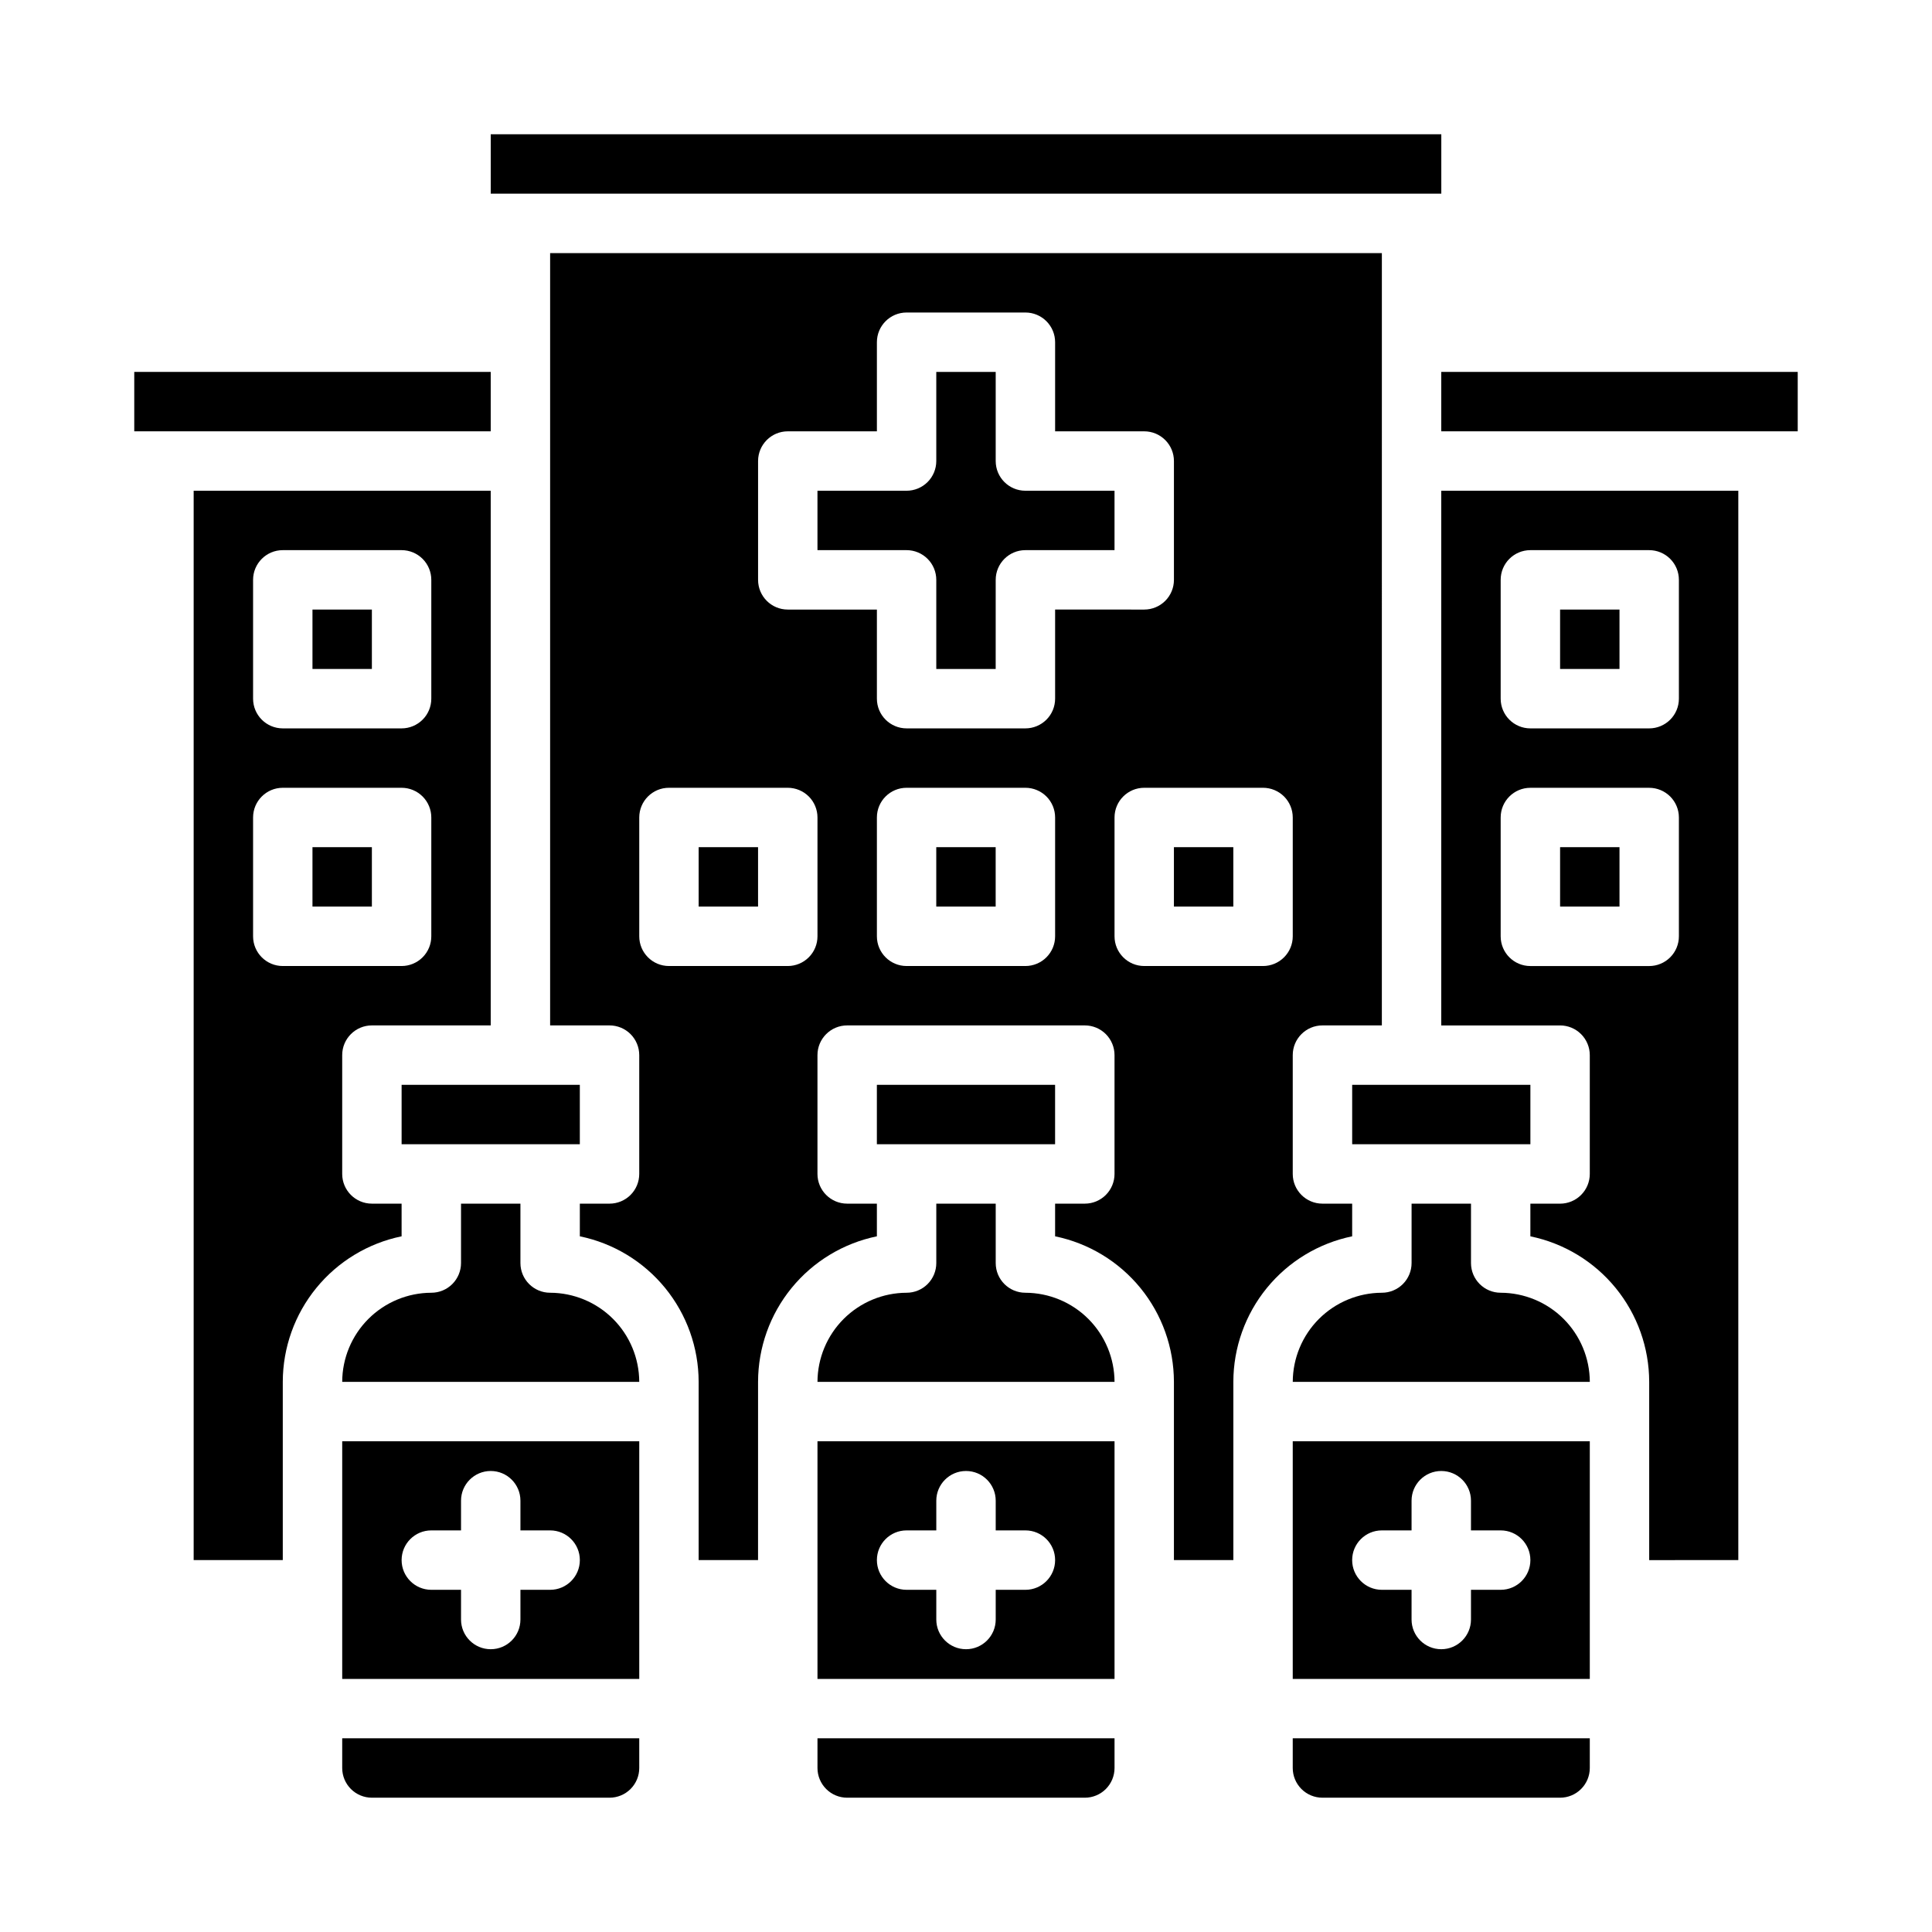
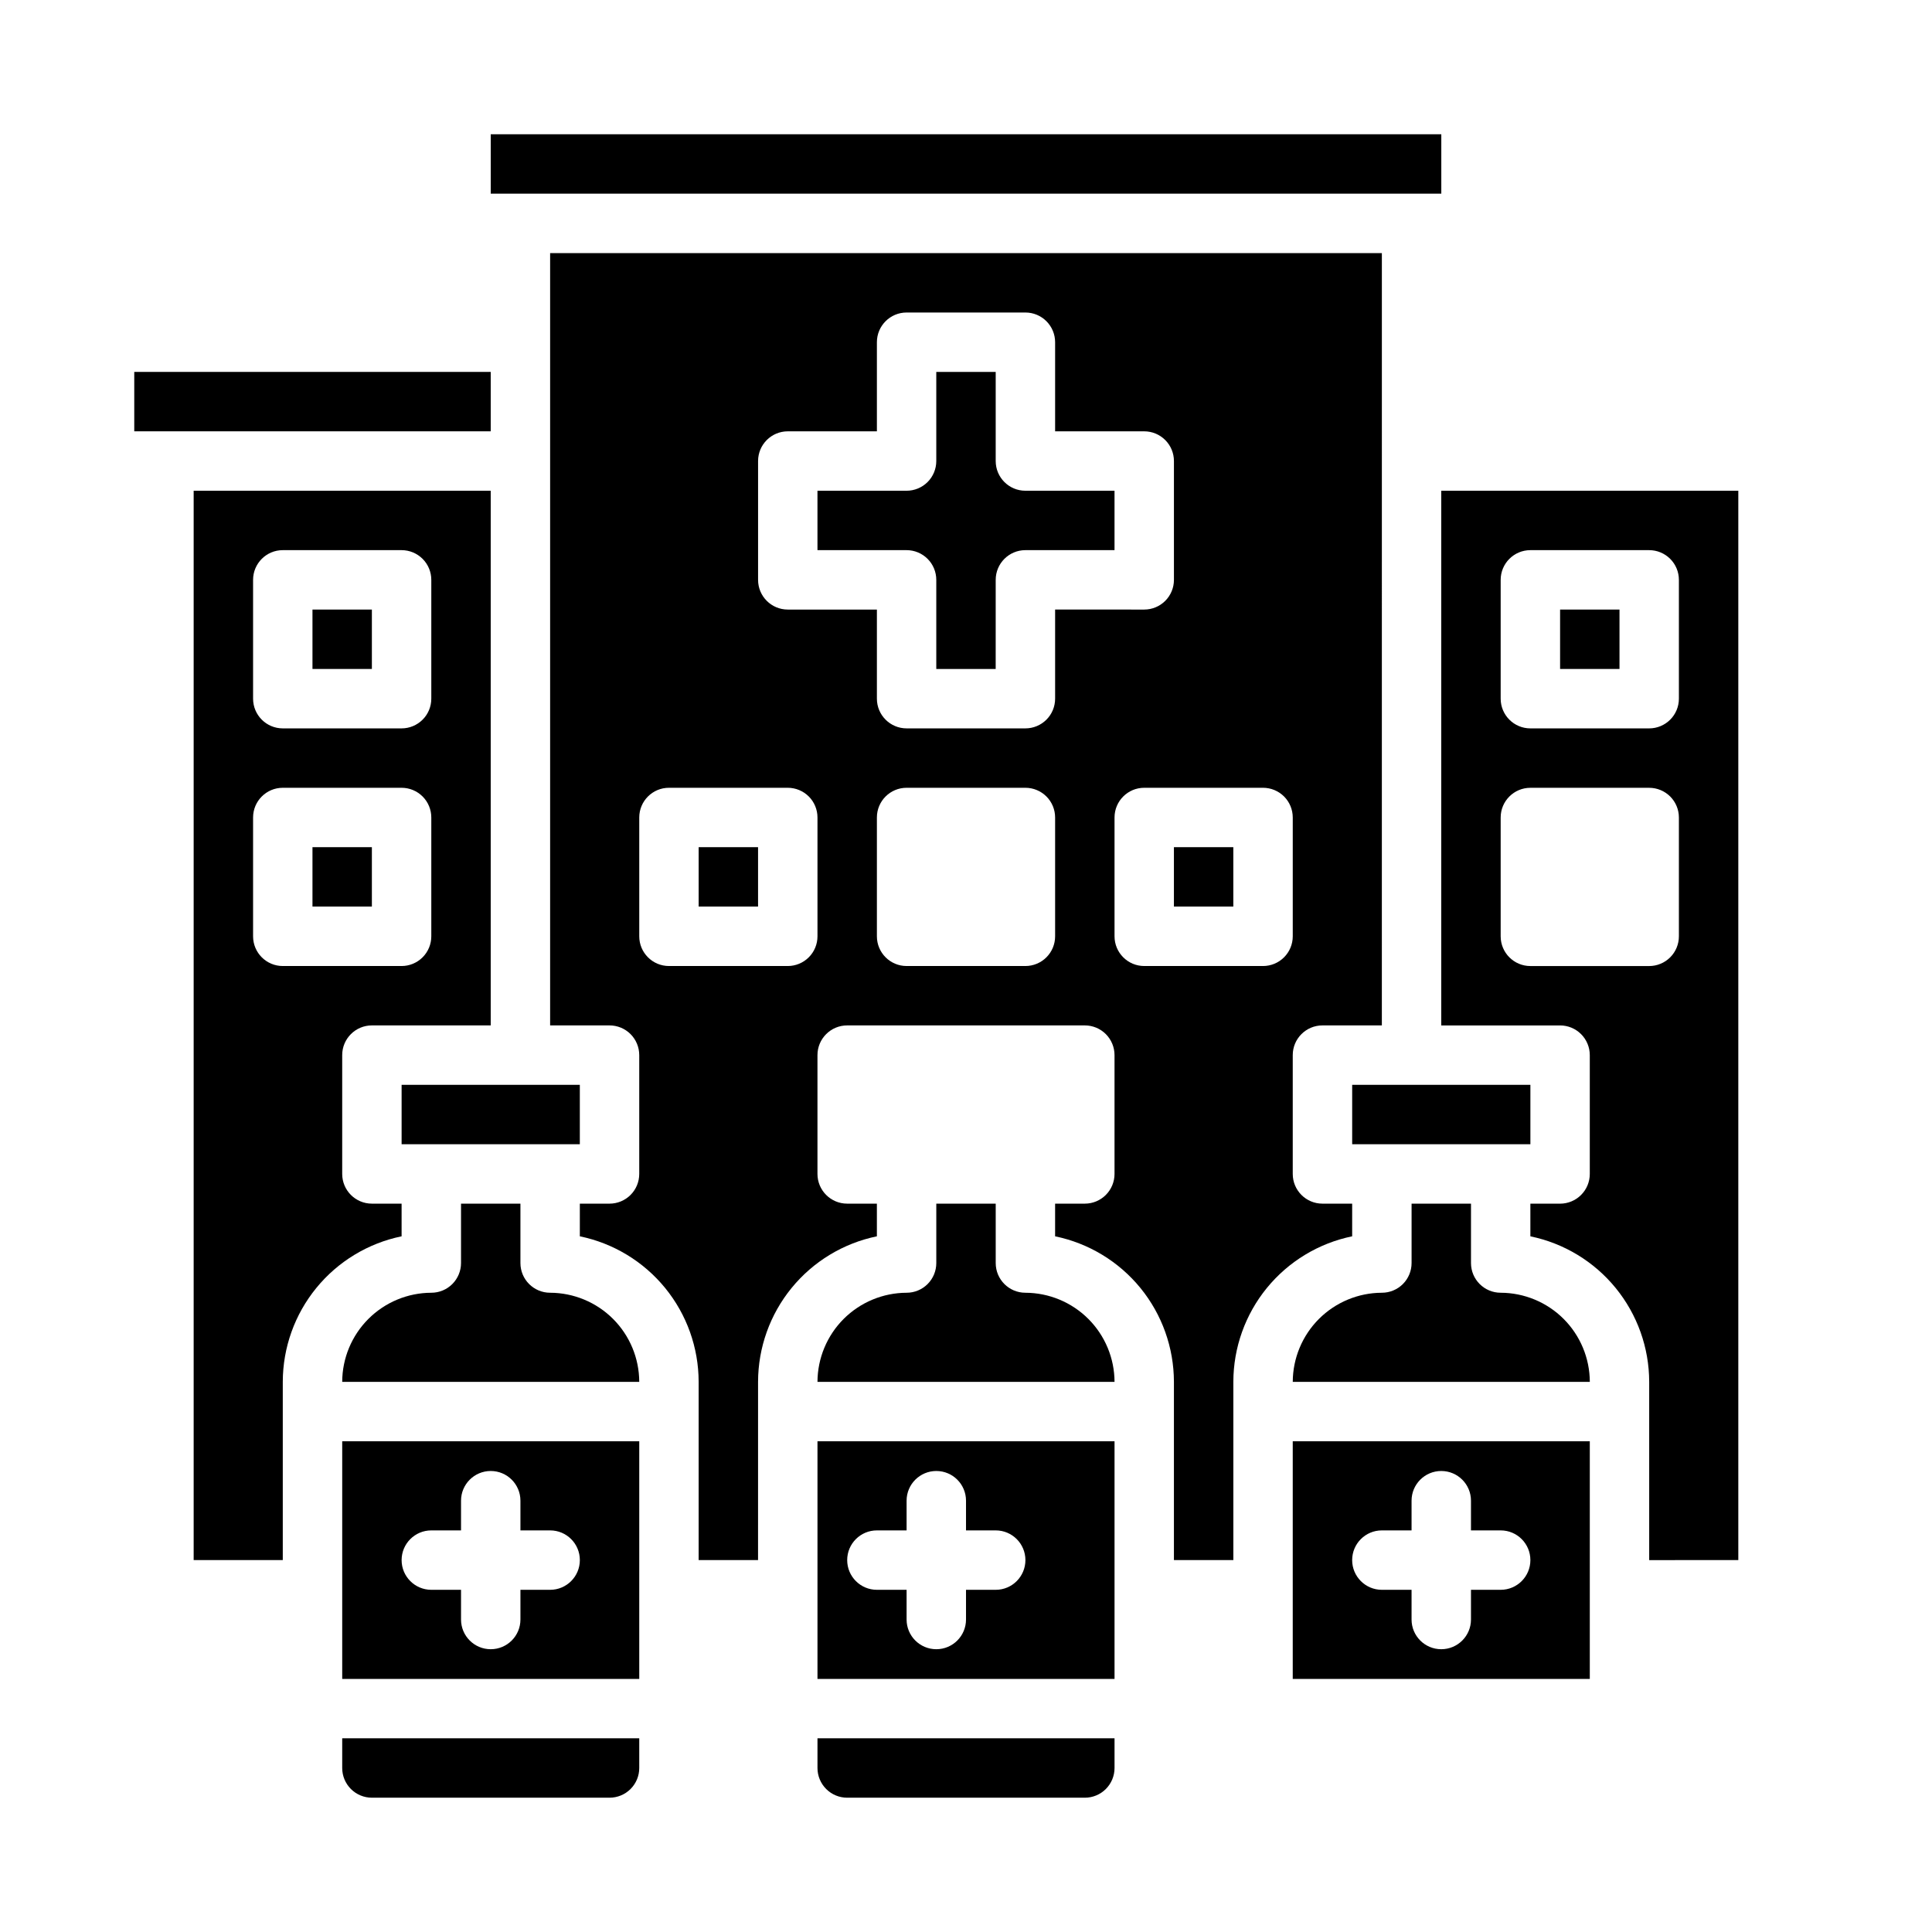
<svg xmlns="http://www.w3.org/2000/svg" fill="#000000" width="800px" height="800px" version="1.1" viewBox="144 144 512 512">
  <g>
    <path d="m234.69 588.93h78.719v-62.977h-78.719zm23.617-39.359h7.871v-7.871c0-4.348 3.523-7.871 7.871-7.871s7.871 3.523 7.871 7.871v7.871h7.871c4.348 0 7.875 3.523 7.875 7.871s-3.527 7.875-7.875 7.875h-7.871v7.871c0 4.348-3.523 7.871-7.871 7.871s-7.871-3.523-7.871-7.871v-7.871h-7.875c-4.348 0-7.871-3.527-7.871-7.875s3.523-7.871 7.871-7.871z" />
-     <path d="m376.38 431.49h47.23v15.742h-47.23z" />
    <path d="m360.64 510.21h78.723c-0.02-6.258-2.512-12.254-6.938-16.68-4.426-4.422-10.422-6.918-16.68-6.938-4.348 0-7.871-3.523-7.871-7.871v-15.742h-15.746v15.742c0 2.086-0.828 4.09-2.305 5.566-1.477 1.477-3.477 2.305-5.566 2.305-6.258 0.02-12.254 2.516-16.68 6.938-4.422 4.426-6.918 10.422-6.938 16.68z" />
    <path d="m470.85 557.44v-47.23c0.012-9.07 3.148-17.859 8.883-24.887 5.738-7.023 13.719-11.859 22.605-13.688v-8.656h-7.875c-4.348 0-7.871-3.527-7.871-7.875v-31.488c0-4.348 3.523-7.871 7.871-7.871h15.742l0.004-204.67h-220.42v204.67h15.746c2.086 0 4.09 0.828 5.566 2.305 1.477 1.477 2.305 3.481 2.305 5.566v31.488c0 2.09-0.828 4.09-2.305 5.566-1.477 1.477-3.481 2.309-5.566 2.309h-7.871v8.66-0.004c8.883 1.828 16.863 6.664 22.602 13.688 5.734 7.027 8.875 15.816 8.883 24.887v47.23h15.742l0.004-47.23c0.012-9.07 3.148-17.859 8.887-24.887 5.734-7.023 13.719-11.859 22.602-13.688v-8.656h-7.871c-4.348 0-7.875-3.527-7.875-7.875v-31.488c0-4.348 3.527-7.871 7.875-7.871h62.977c2.086 0 4.09 0.828 5.566 2.305 1.473 1.477 2.305 3.481 2.305 5.566v31.488c0 2.09-0.832 4.09-2.305 5.566-1.477 1.477-3.481 2.309-5.566 2.309h-7.875v8.66-0.004c8.887 1.828 16.867 6.664 22.605 13.688 5.734 7.027 8.871 15.816 8.883 24.887v47.23zm-110.21-165.31c0 2.09-0.828 4.09-2.305 5.566-1.477 1.477-3.477 2.309-5.566 2.309h-31.488c-4.348 0-7.871-3.527-7.871-7.875v-31.488c0-4.348 3.523-7.871 7.871-7.871h31.488c2.09 0 4.09 0.832 5.566 2.305 1.477 1.477 2.305 3.481 2.305 5.566zm62.977 0c0 2.09-0.828 4.09-2.305 5.566-1.477 1.477-3.477 2.309-5.566 2.309h-31.488c-4.348 0-7.871-3.527-7.871-7.875v-31.488c0-4.348 3.523-7.871 7.871-7.871h31.488c2.09 0 4.09 0.832 5.566 2.305 1.477 1.477 2.305 3.481 2.305 5.566zm0-86.594v23.617c0 2.09-0.828 4.094-2.305 5.566-1.477 1.477-3.477 2.309-5.566 2.309h-31.488c-4.348 0-7.871-3.527-7.871-7.875v-23.613h-23.617c-4.348 0-7.871-3.523-7.871-7.871v-31.488c0-4.348 3.523-7.875 7.871-7.875h23.617v-23.613c0-4.348 3.523-7.875 7.871-7.875h31.488c2.09 0 4.09 0.832 5.566 2.309 1.477 1.477 2.305 3.477 2.305 5.566v23.617h23.617v-0.004c2.09 0 4.09 0.832 5.566 2.309s2.305 3.477 2.305 5.566v31.488c0 2.086-0.828 4.09-2.305 5.566-1.477 1.473-3.477 2.305-5.566 2.305zm23.617 94.465v0.004c-4.348 0-7.871-3.527-7.871-7.875v-31.488c0-4.348 3.523-7.871 7.871-7.871h31.488c2.086 0 4.09 0.832 5.566 2.305 1.477 1.477 2.305 3.481 2.305 5.566v31.488c0 2.09-0.828 4.09-2.305 5.566-1.477 1.477-3.481 2.309-5.566 2.309z" />
    <path d="m289.79 486.59c-4.348 0-7.871-3.523-7.871-7.871v-15.742h-15.742v15.742c0 2.086-0.832 4.09-2.309 5.566-1.477 1.477-3.477 2.305-5.566 2.305-6.258 0.02-12.254 2.516-16.676 6.938-4.426 4.426-6.922 10.422-6.938 16.68h78.719c-0.02-6.258-2.512-12.254-6.938-16.68-4.426-4.422-10.422-6.918-16.68-6.938z" />
    <path d="m360.64 612.54c0 2.09 0.832 4.09 2.309 5.566 1.477 1.477 3.477 2.305 5.566 2.305h62.977c2.086 0 4.09-0.828 5.566-2.305 1.473-1.477 2.305-3.477 2.305-5.566v-7.871h-78.723z" />
    <path d="m274.05 179.58h251.91v15.742h-251.91z" />
-     <path d="m360.64 588.93h78.723v-62.977h-78.723zm23.617-39.359h7.871v-7.871c0-4.348 3.527-7.871 7.875-7.871s7.871 3.523 7.871 7.871v7.871h7.871c4.348 0 7.871 3.523 7.871 7.871s-3.523 7.875-7.871 7.875h-7.871v7.871c0 4.348-3.523 7.871-7.871 7.871s-7.875-3.523-7.875-7.871v-7.871h-7.871c-4.348 0-7.871-3.527-7.871-7.875s3.523-7.871 7.871-7.871z" />
+     <path d="m360.64 588.93h78.723v-62.977h-78.723zm23.617-39.359v-7.871c0-4.348 3.527-7.871 7.875-7.871s7.871 3.523 7.871 7.871v7.871h7.871c4.348 0 7.871 3.523 7.871 7.871s-3.523 7.875-7.871 7.875h-7.871v7.871c0 4.348-3.523 7.871-7.871 7.871s-7.875-3.523-7.875-7.871v-7.871h-7.871c-4.348 0-7.871-3.527-7.871-7.875s3.523-7.871 7.871-7.871z" />
    <path d="m455.1 368.51h15.742v15.742h-15.742z" />
    <path d="m557.44 305.54h15.742v15.742h-15.742z" />
    <path d="m329.15 368.51h15.742v15.742h-15.742z" />
-     <path d="m557.44 368.51h15.742v15.742h-15.742z" />
    <path d="m407.87 266.18v-23.617h-15.746v23.617c0 2.086-0.828 4.09-2.305 5.566-1.477 1.473-3.477 2.305-5.566 2.305h-23.617v15.742h23.617c2.09 0 4.09 0.832 5.566 2.309 1.477 1.473 2.305 3.477 2.305 5.566v23.617h15.742l0.004-23.617c0-4.348 3.523-7.875 7.871-7.875h23.617v-15.742h-23.617c-4.348 0-7.871-3.523-7.871-7.871z" />
-     <path d="m392.12 368.51h15.742v15.742h-15.742z" />
    <path d="m604.67 557.44v-283.39h-78.723v141.7h31.488c2.09 0 4.09 0.828 5.566 2.305 1.477 1.477 2.309 3.481 2.309 5.566v31.488c0 2.09-0.832 4.09-2.309 5.566-1.477 1.477-3.477 2.309-5.566 2.309h-7.871v8.66-0.004c8.887 1.828 16.867 6.664 22.602 13.688 5.738 7.027 8.875 15.816 8.887 24.887v47.23zm-62.977-259.77c0-4.348 3.523-7.875 7.871-7.875h31.488c2.09 0 4.09 0.832 5.566 2.309 1.477 1.473 2.305 3.477 2.305 5.566v31.488-0.004c0 2.09-0.828 4.094-2.305 5.566-1.477 1.477-3.477 2.309-5.566 2.309h-31.488c-4.348 0-7.871-3.527-7.871-7.875zm7.871 102.34c-4.348 0-7.871-3.527-7.871-7.875v-31.488c0-4.348 3.523-7.871 7.871-7.871h31.488c2.09 0 4.09 0.832 5.566 2.305 1.477 1.477 2.305 3.481 2.305 5.566v31.488c0 2.09-0.828 4.09-2.305 5.566-1.477 1.477-3.477 2.309-5.566 2.309z" />
    <path d="m218.94 510.21c0.012-9.07 3.148-17.859 8.887-24.887 5.734-7.023 13.719-11.859 22.602-13.688v-8.656h-7.871c-4.348 0-7.871-3.527-7.871-7.875v-31.488c0-4.348 3.523-7.871 7.871-7.871h31.488v-141.7h-78.723v283.39h23.617zm-7.871-212.54c0-4.348 3.523-7.875 7.871-7.875h31.488c2.09 0 4.09 0.832 5.566 2.309 1.477 1.473 2.305 3.477 2.305 5.566v31.488-0.004c0 2.09-0.828 4.094-2.305 5.566-1.477 1.477-3.477 2.309-5.566 2.309h-31.488c-4.348 0-7.871-3.527-7.871-7.875zm0 94.461v-31.488c0-4.348 3.523-7.871 7.871-7.871h31.488c2.09 0 4.09 0.832 5.566 2.305 1.477 1.477 2.305 3.481 2.305 5.566v31.488c0 2.09-0.828 4.09-2.305 5.566-1.477 1.477-3.477 2.309-5.566 2.309h-31.488c-4.348 0-7.871-3.527-7.871-7.875z" />
    <path d="m541.7 486.59c-4.348 0-7.871-3.523-7.871-7.871v-15.742h-15.746v15.742c0 2.086-0.828 4.09-2.305 5.566-1.477 1.477-3.481 2.305-5.566 2.305-6.258 0.02-12.254 2.516-16.68 6.938-4.422 4.426-6.918 10.422-6.938 16.68h78.723c-0.02-6.258-2.516-12.254-6.938-16.68-4.426-4.422-10.422-6.918-16.68-6.938z" />
    <path d="m242.56 620.41h62.977c2.086 0 4.09-0.828 5.566-2.305 1.477-1.477 2.305-3.477 2.305-5.566v-7.871h-78.719v7.871c0 2.09 0.828 4.09 2.305 5.566 1.477 1.477 3.477 2.305 5.566 2.305z" />
    <path d="m502.34 431.49h47.23v15.742h-47.23z" />
-     <path d="m494.46 620.41h62.977c2.09 0 4.09-0.828 5.566-2.305 1.477-1.477 2.309-3.477 2.309-5.566v-7.871h-78.723v7.871c0 2.09 0.832 4.09 2.305 5.566 1.477 1.477 3.481 2.305 5.566 2.305z" />
-     <path d="m525.95 242.56h94.465v15.742h-94.465z" />
    <path d="m486.59 588.93h78.723v-62.977h-78.723zm23.617-39.359h7.871v-7.871c0-4.348 3.523-7.871 7.871-7.871 4.348 0 7.875 3.523 7.875 7.871v7.871h7.871c4.348 0 7.871 3.523 7.871 7.871s-3.523 7.875-7.871 7.875h-7.871v7.871c0 4.348-3.527 7.871-7.875 7.871-4.348 0-7.871-3.523-7.871-7.871v-7.871h-7.871c-4.348 0-7.871-3.527-7.871-7.875s3.523-7.871 7.871-7.871z" />
    <path d="m179.58 242.56h94.465v15.742h-94.465z" />
    <path d="m226.81 305.54h15.742v15.742h-15.742z" />
    <path d="m250.43 431.49h47.23v15.742h-47.23z" />
    <path d="m226.81 368.51h15.742v15.742h-15.742z" />
  </g>
</svg>